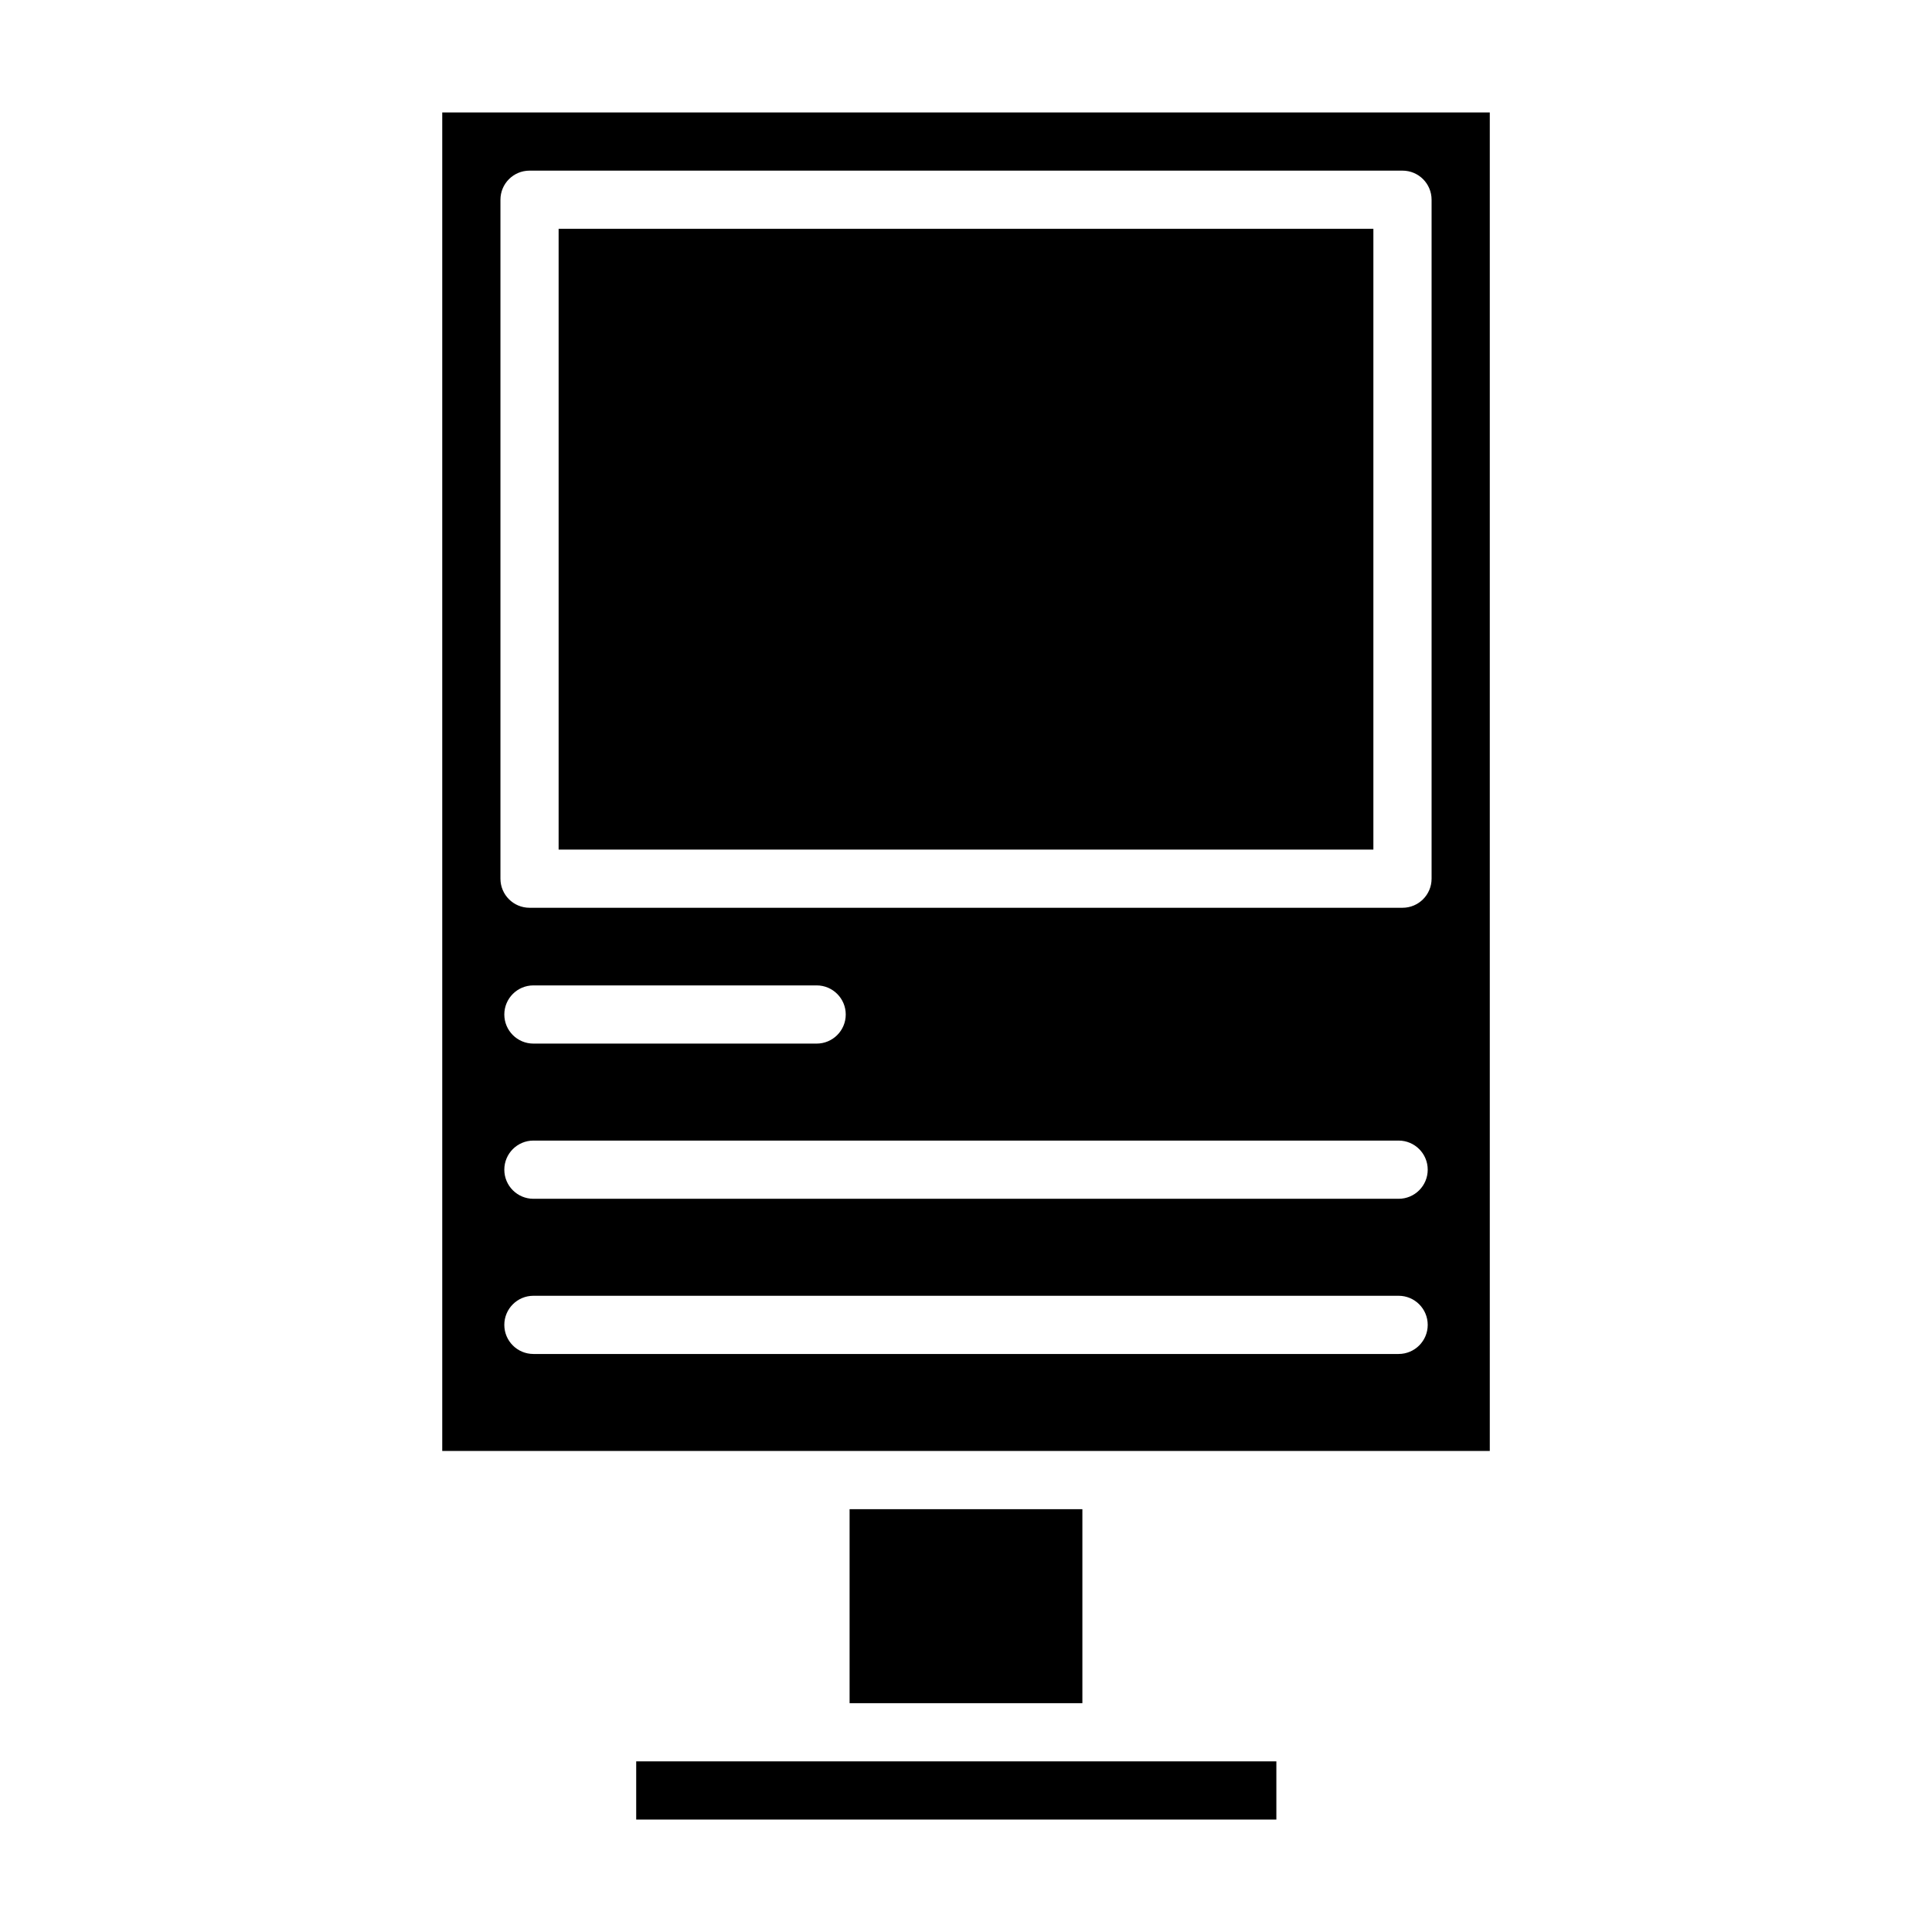
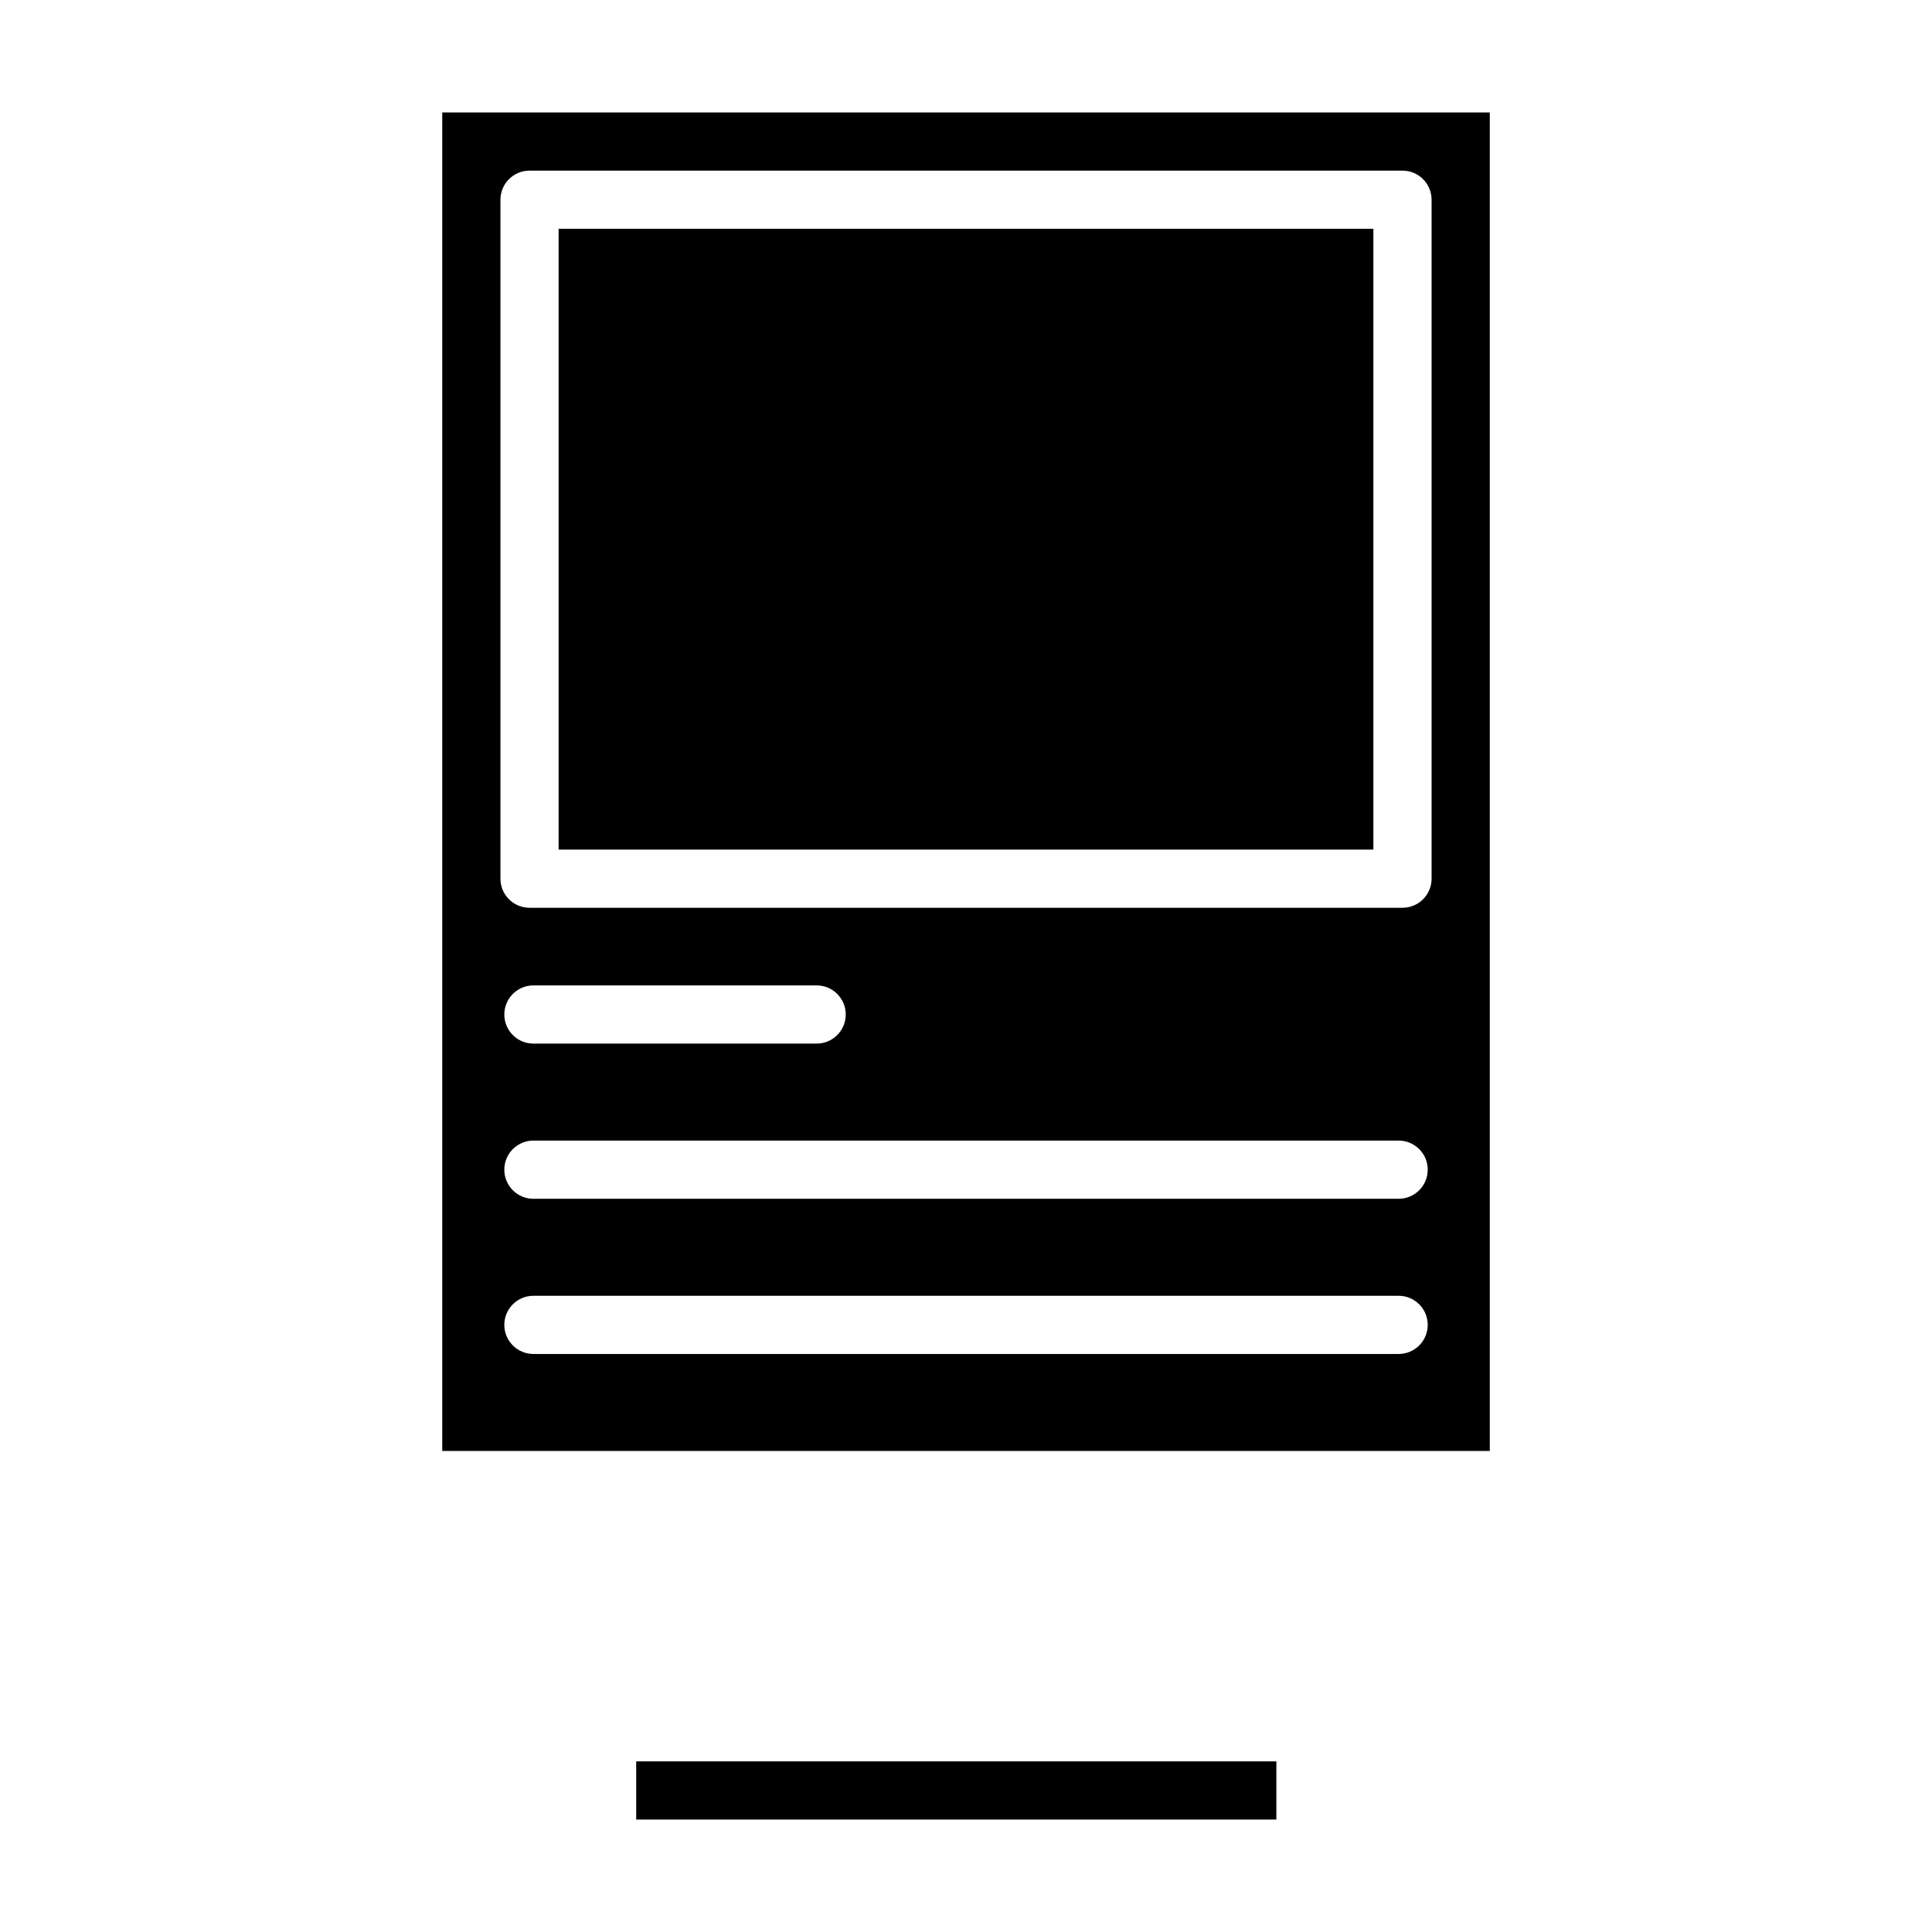
<svg xmlns="http://www.w3.org/2000/svg" fill="#000000" width="800px" height="800px" version="1.1" viewBox="144 144 512 512">
  <g>
    <path d="m292.04 204.64h215.92v164.51h-215.92z" />
    <path d="m312.6 610.78h169.65v15.422h-169.65z" />
    <path d="m261.2 528.52h277.61v-354.72h-277.61zm253.45-25.703h-229.29c-4.258 0-7.711-3.453-7.711-7.711 0-4.258 3.453-7.711 7.711-7.711h229.29c4.258 0 7.711 3.453 7.711 7.711 0 4.258-3.453 7.711-7.711 7.711zm0-41.129-229.29 0.004c-4.258 0-7.711-3.453-7.711-7.715 0-4.258 3.453-7.711 7.711-7.711h229.29c4.258 0 7.711 3.453 7.711 7.711 0 4.262-3.453 7.715-7.711 7.715zm-237-48.836c0-4.258 3.453-7.711 7.711-7.711h75.059c4.258 0 7.711 3.453 7.711 7.711 0 4.258-3.453 7.711-7.711 7.711h-75.059c-4.258 0-7.711-3.453-7.711-7.711zm-1.027-215.92c0-4.262 3.453-7.711 7.711-7.711h231.34c4.262 0 7.711 3.449 7.711 7.711v179.93-0.004c0 4.262-3.449 7.711-7.711 7.711h-231.34c-4.258 0-7.711-3.449-7.711-7.711z" />
-     <path d="m369.15 543.95h61.691v51.41h-61.691z" />
  </g>
</svg>